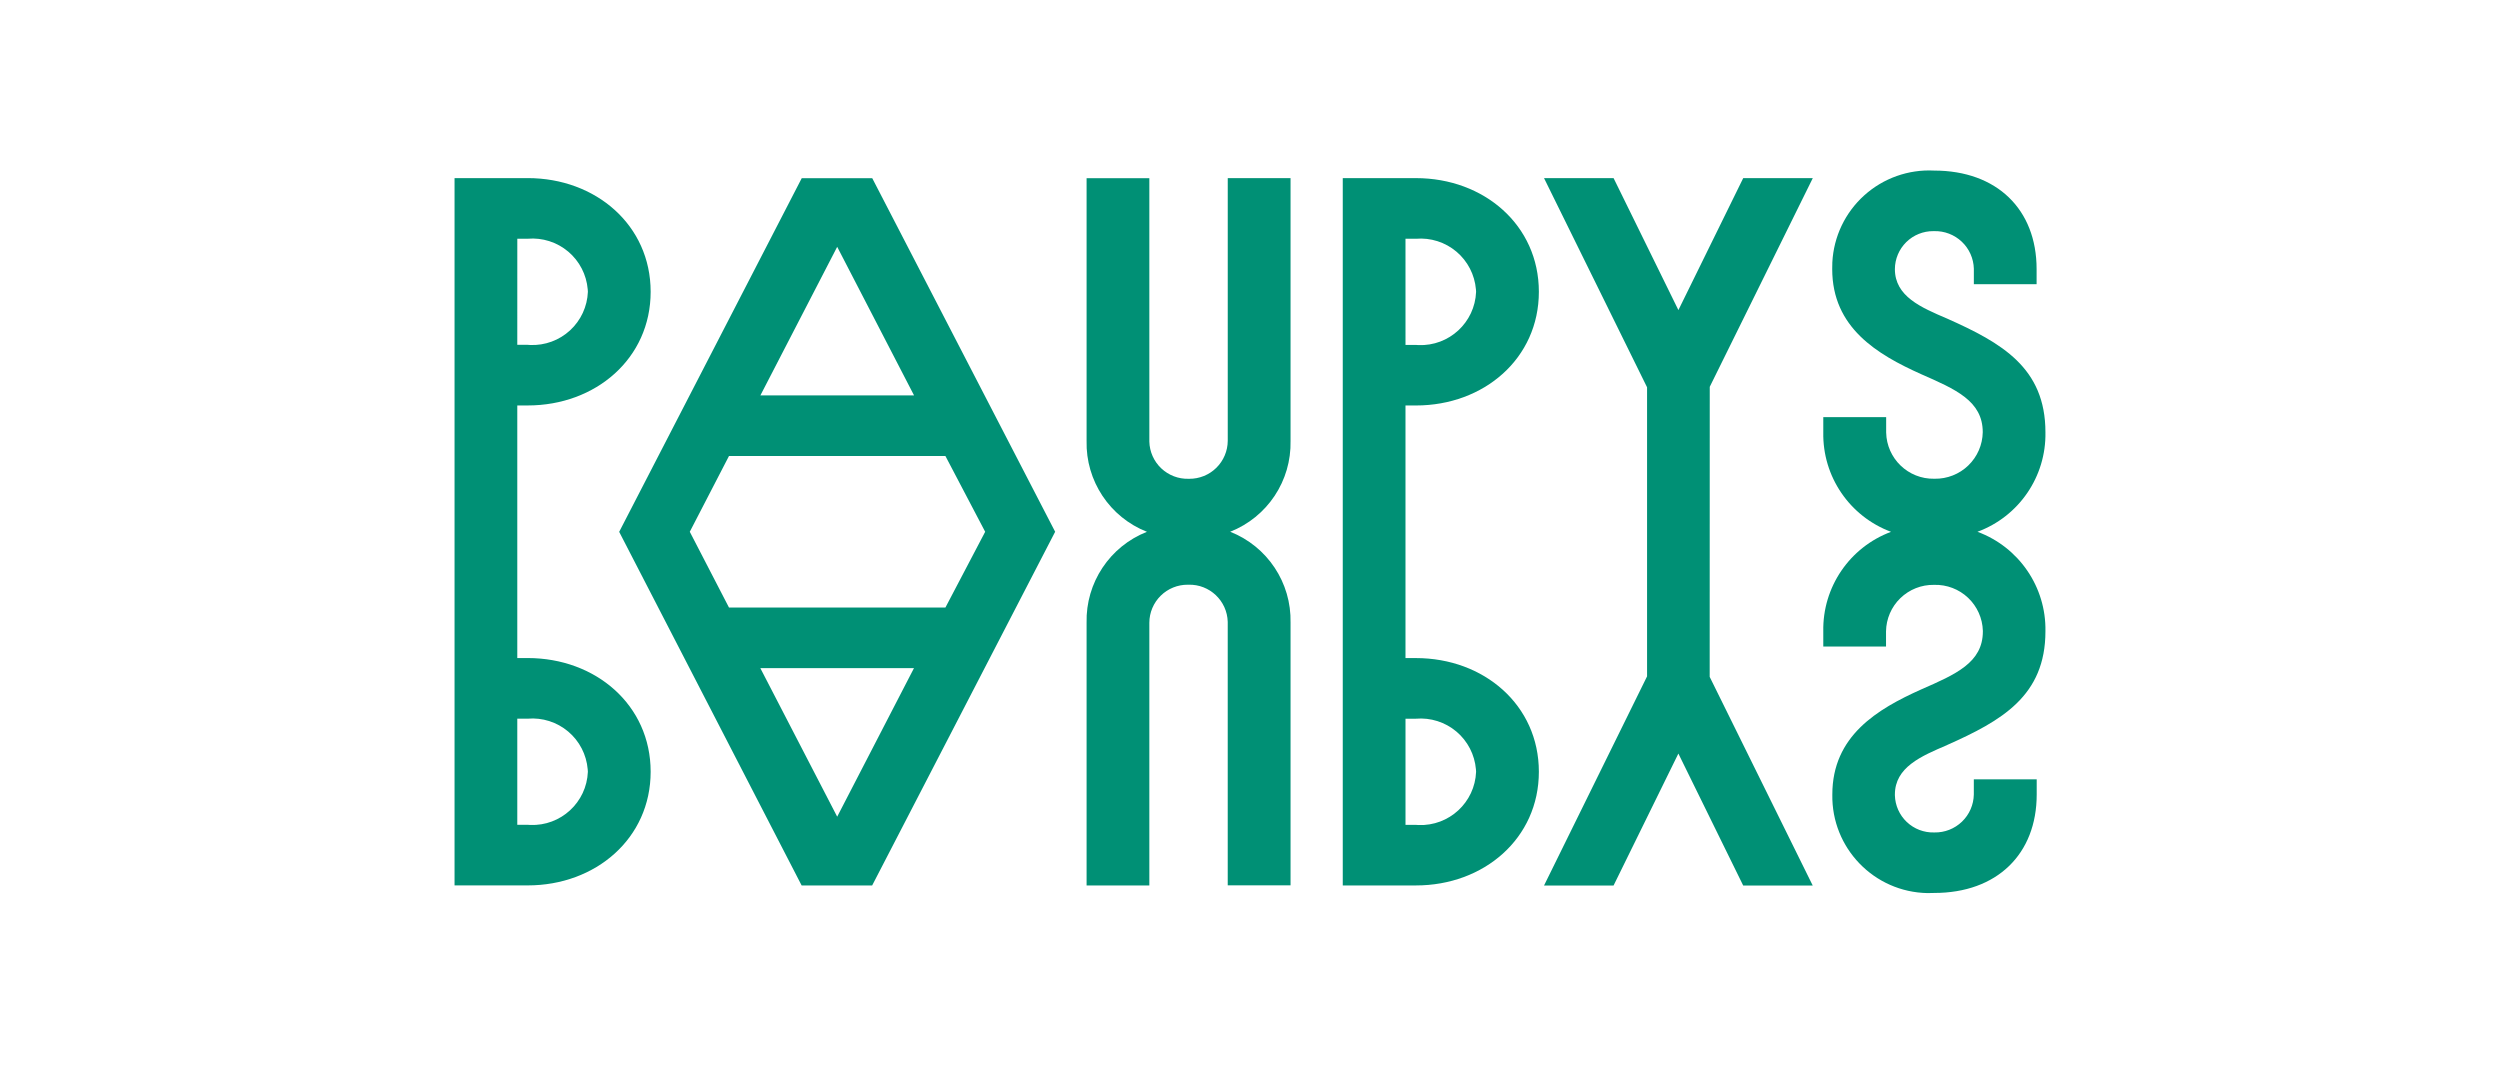
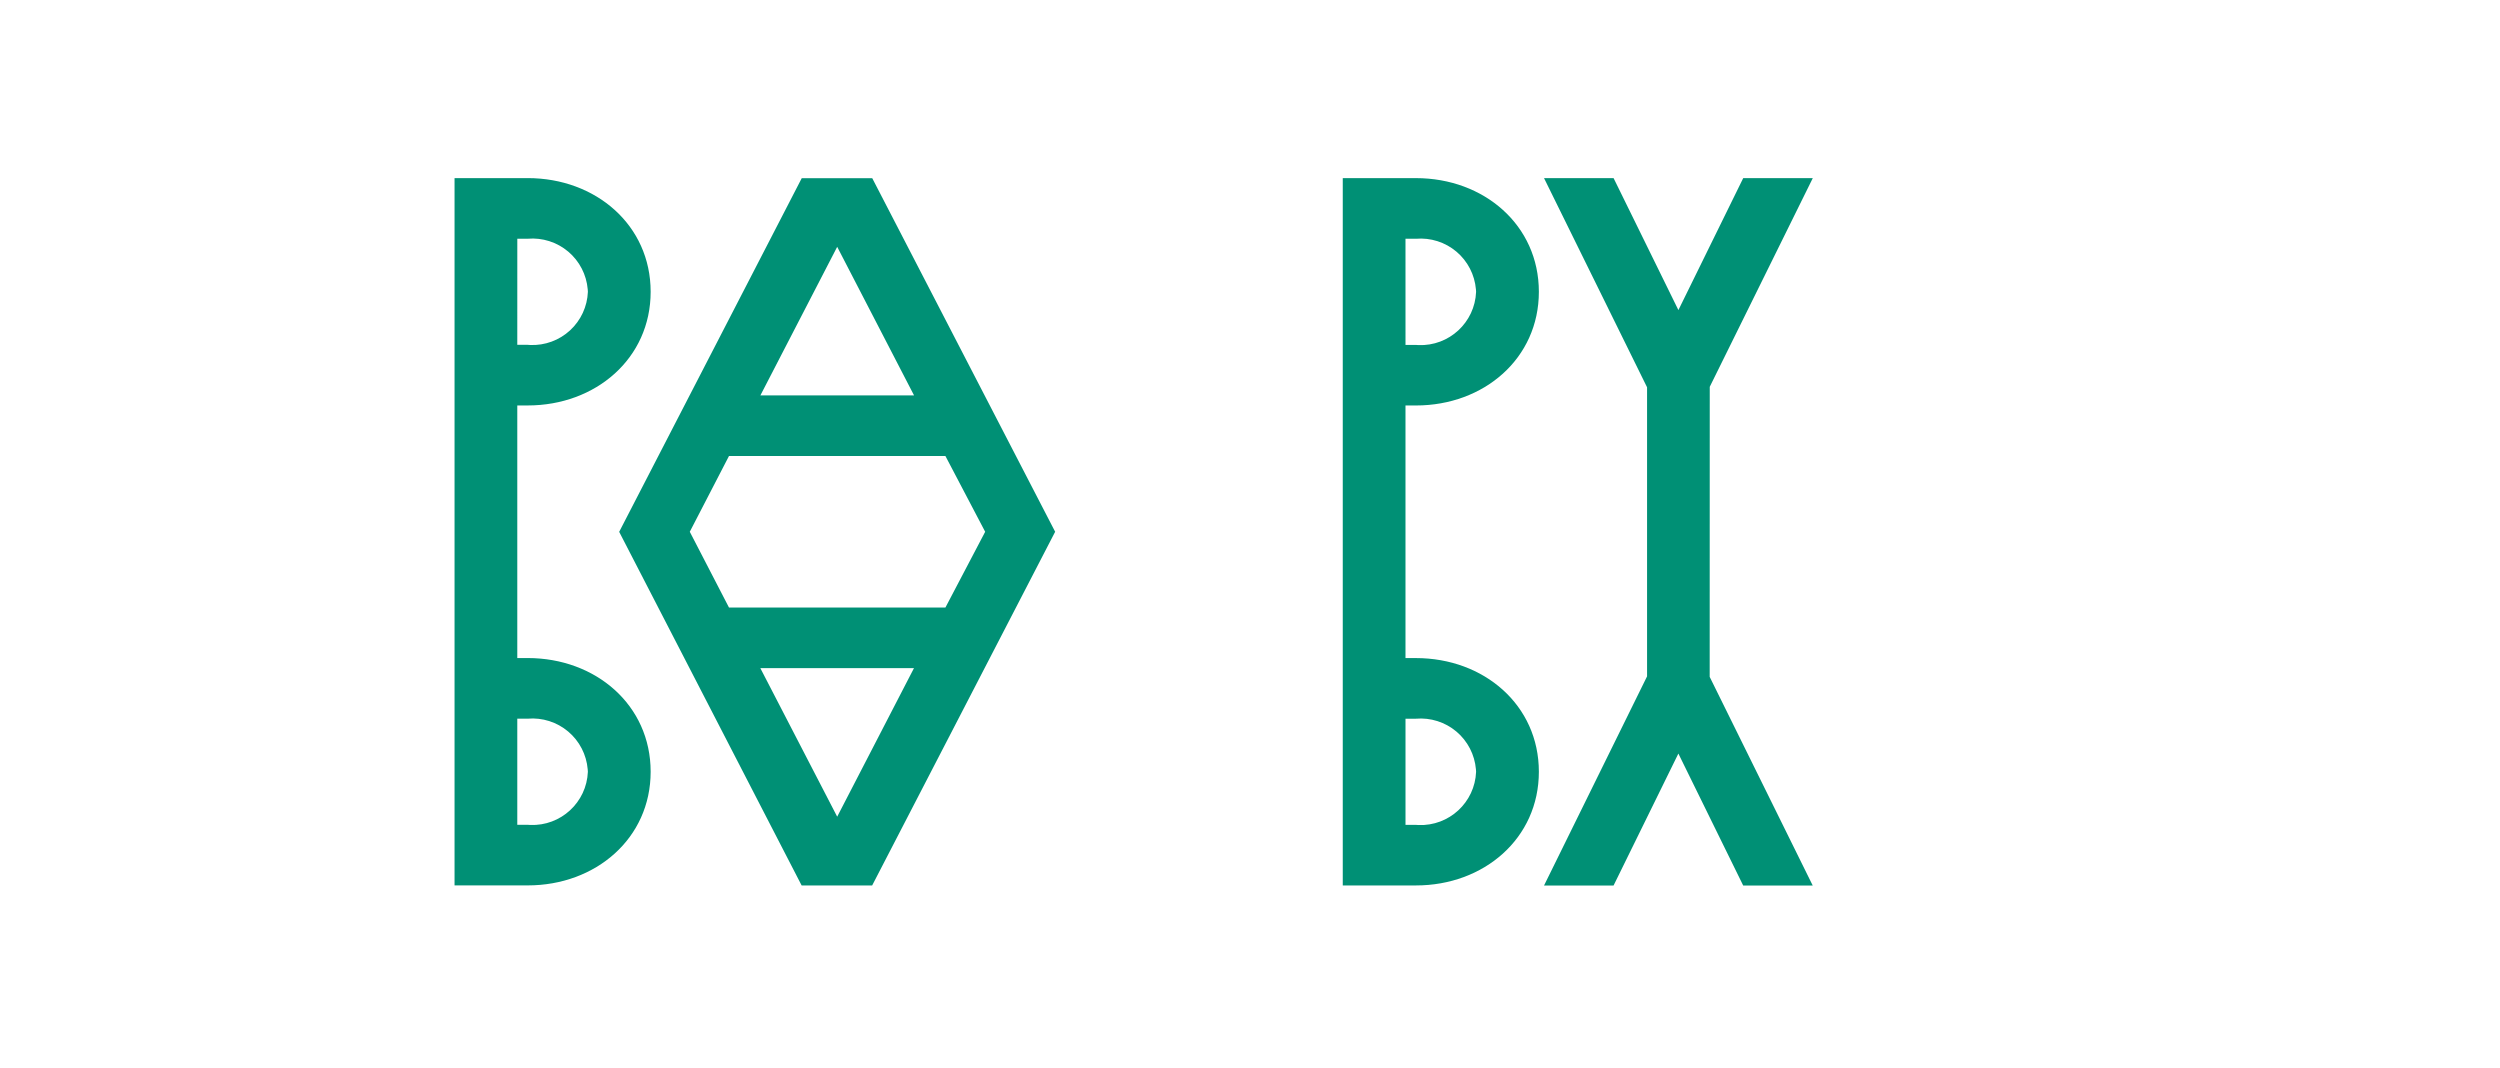
<svg xmlns="http://www.w3.org/2000/svg" xmlns:xlink="http://www.w3.org/1999/xlink" width="220px" height="94px" viewBox="0 0 220 94" version="1.1">
  <title>paupys</title>
  <defs>
    <rect id="path-1" x="0" y="0" width="220" height="94" />
  </defs>
  <g id="paupys" stroke="none" stroke-width="1" fill="none" fill-rule="evenodd">
    <g id="LOGO-(1)">
      <mask id="mask-2" fill="white">
        <use xlink:href="#path-1" />
      </mask>
      <g id="Mask" />
    </g>
    <g id="Group" transform="translate(40, 15)" fill="#009075" fill-rule="nonzero">
-       <path d="M68.042,23.793 C68.036,24.686 67.675,25.539 67.04,26.165 C66.404,26.792 65.546,27.14 64.654,27.134 L64.592,27.134 C63.701,27.158 62.836,26.826 62.189,26.213 C61.542,25.6 61.165,24.755 61.142,23.863 L61.142,0.679 L55.62,0.679 L55.62,23.798 C55.537,27.315 57.657,30.51 60.93,31.799 C57.657,33.088 55.537,36.283 55.62,39.8 L55.62,62.919 L61.142,62.919 L61.142,39.795 C61.147,38.903 61.507,38.05 62.142,37.423 C62.778,36.796 63.636,36.448 64.528,36.455 L64.592,36.455 C66.447,36.406 67.991,37.87 68.04,39.725 L68.04,62.909 L73.568,62.909 L73.568,39.795 C73.65,36.278 71.529,33.083 68.255,31.794 C71.529,30.506 73.65,27.311 73.568,23.793 L73.568,0.675 L68.042,0.675 L68.042,23.793 Z" id="Path" />
      <path d="M6.441,57.58 L5.521,57.58 L5.521,48.243 L6.441,48.243 C7.731,48.134 9.012,48.541 10.002,49.377 C10.992,50.212 11.609,51.406 11.718,52.697 C11.718,52.77 11.729,52.842 11.733,52.915 C11.623,55.609 9.352,57.704 6.658,57.596 L6.442,57.582 M5.523,6.008 L6.442,6.008 C7.733,5.899 9.014,6.306 10.004,7.142 C10.994,7.977 11.611,9.171 11.72,10.462 C11.72,10.534 11.731,10.607 11.734,10.678 C11.683,11.972 11.119,13.192 10.168,14.07 C9.216,14.948 7.955,15.412 6.662,15.36 L6.442,15.345 L5.521,15.345 L5.523,6.008 Z M6.442,42.911 L5.521,42.911 L5.521,20.68 L6.441,20.68 C12.421,20.68 17.257,16.545 17.257,10.677 C17.257,4.809 12.426,0.673 6.441,0.673 L0,0.673 L0,62.915 L6.441,62.915 C12.421,62.915 17.257,58.78 17.257,52.912 C17.257,47.044 12.426,42.908 6.441,42.908" id="Shape" />
      <path d="M24.151,38.464 L20.701,31.796 L24.151,25.128 L43.196,25.128 L46.695,31.796 L43.196,38.464 L24.151,38.464 Z M33.673,56.869 L26.909,43.796 L40.43,43.796 L33.673,56.869 Z M33.673,6.721 L40.436,19.794 L26.915,19.794 L33.673,6.721 Z M52.857,31.802 L36.757,0.681 L30.553,0.681 L14.488,31.802 L30.545,62.922 L36.749,62.922 L52.85,31.802 L52.857,31.802 Z" id="Shape" />
      <path d="M84.604,48.246 C85.894,48.137 87.176,48.545 88.166,49.38 C89.155,50.215 89.773,51.41 89.882,52.7 C89.888,52.773 89.893,52.847 89.896,52.92 C89.788,55.614 87.517,57.71 84.823,57.603 L84.605,57.588 L83.684,57.588 L83.684,48.251 L84.604,48.246 Z M83.683,6.011 L84.604,6.011 C85.894,5.902 87.176,6.309 88.166,7.145 C89.155,7.98 89.773,9.175 89.882,10.465 C89.888,10.538 89.893,10.612 89.896,10.685 C89.788,13.379 87.517,15.475 84.823,15.368 C84.75,15.37 84.677,15.365 84.605,15.353 L83.684,15.353 L83.683,6.011 Z M83.683,20.682 L84.604,20.682 C90.583,20.682 95.42,16.546 95.42,10.678 C95.42,4.81 90.589,0.675 84.604,0.675 L78.163,0.675 L78.163,62.919 L84.604,62.919 C90.583,62.919 95.42,58.783 95.42,52.915 C95.42,47.047 90.589,42.911 84.604,42.911 L83.683,42.911 L83.683,20.682 Z" id="Shape" />
      <polygon id="Path" points="110.458 19.039 119.525 0.676 113.403 0.676 107.699 12.288 101.996 0.676 95.875 0.676 104.942 19.082 104.942 44.52 95.875 62.925 101.994 62.925 107.697 51.313 113.401 62.925 119.519 62.925 110.452 44.563" />
-       <path d="M131.35,50.559 C136.133,48.431 139.998,46.247 139.998,40.556 C140.071,36.661 137.67,33.147 134.016,31.797 C137.67,30.449 140.07,26.935 139.998,23.041 C139.998,17.35 136.135,15.172 131.35,13.037 C129.05,12.057 126.75,11.081 126.75,8.679 C126.755,7.787 127.115,6.934 127.75,6.307 C128.386,5.681 129.244,5.333 130.136,5.34 L130.2,5.34 C131.103,5.314 131.979,5.648 132.635,6.268 C133.292,6.888 133.674,7.744 133.699,8.647 L133.699,10.01 L139.221,10.01 L139.221,8.676 C139.221,3.427 135.721,0.011 130.203,0.011 C127.944,-0.106 125.731,0.68 124.051,2.195 C122.371,3.709 121.361,5.83 121.245,8.089 C121.235,8.283 121.232,8.48 121.235,8.676 C121.235,13.833 125.188,16.188 129.055,17.924 C132.094,19.258 134.482,20.28 134.482,23.036 C134.463,24.141 134.006,25.192 133.212,25.96 C132.417,26.728 131.351,27.148 130.246,27.129 L130.214,27.129 C127.921,27.173 126.026,25.35 125.982,23.057 L125.982,21.71 L120.449,21.71 L120.449,23.044 C120.376,26.933 122.766,30.443 126.411,31.801 C122.766,33.159 120.376,36.67 120.449,40.559 L120.449,41.895 L125.97,41.895 L125.97,40.559 C125.986,39.457 126.439,38.408 127.23,37.64 C128.02,36.873 129.083,36.451 130.184,36.468 L130.214,36.468 C131.318,36.437 132.389,36.846 133.191,37.605 C133.993,38.364 134.461,39.41 134.492,40.514 L134.492,40.559 C134.492,43.315 132.106,44.338 129.064,45.67 C125.199,47.403 121.245,49.761 121.245,54.918 C121.164,59.627 124.915,63.51 129.624,63.592 C129.82,63.592 130.017,63.592 130.213,63.58 C135.734,63.58 139.23,60.157 139.23,54.916 L139.23,53.582 L133.696,53.582 L133.696,54.916 C133.68,55.819 133.306,56.678 132.655,57.305 C132.005,57.931 131.133,58.273 130.23,58.256 L130.2,58.256 C129.309,58.28 128.445,57.949 127.797,57.336 C127.15,56.723 126.774,55.877 126.75,54.986 L126.75,54.922 C126.75,52.521 129.052,51.544 131.35,50.564" id="Path" />
    </g>
  </g>
</svg>